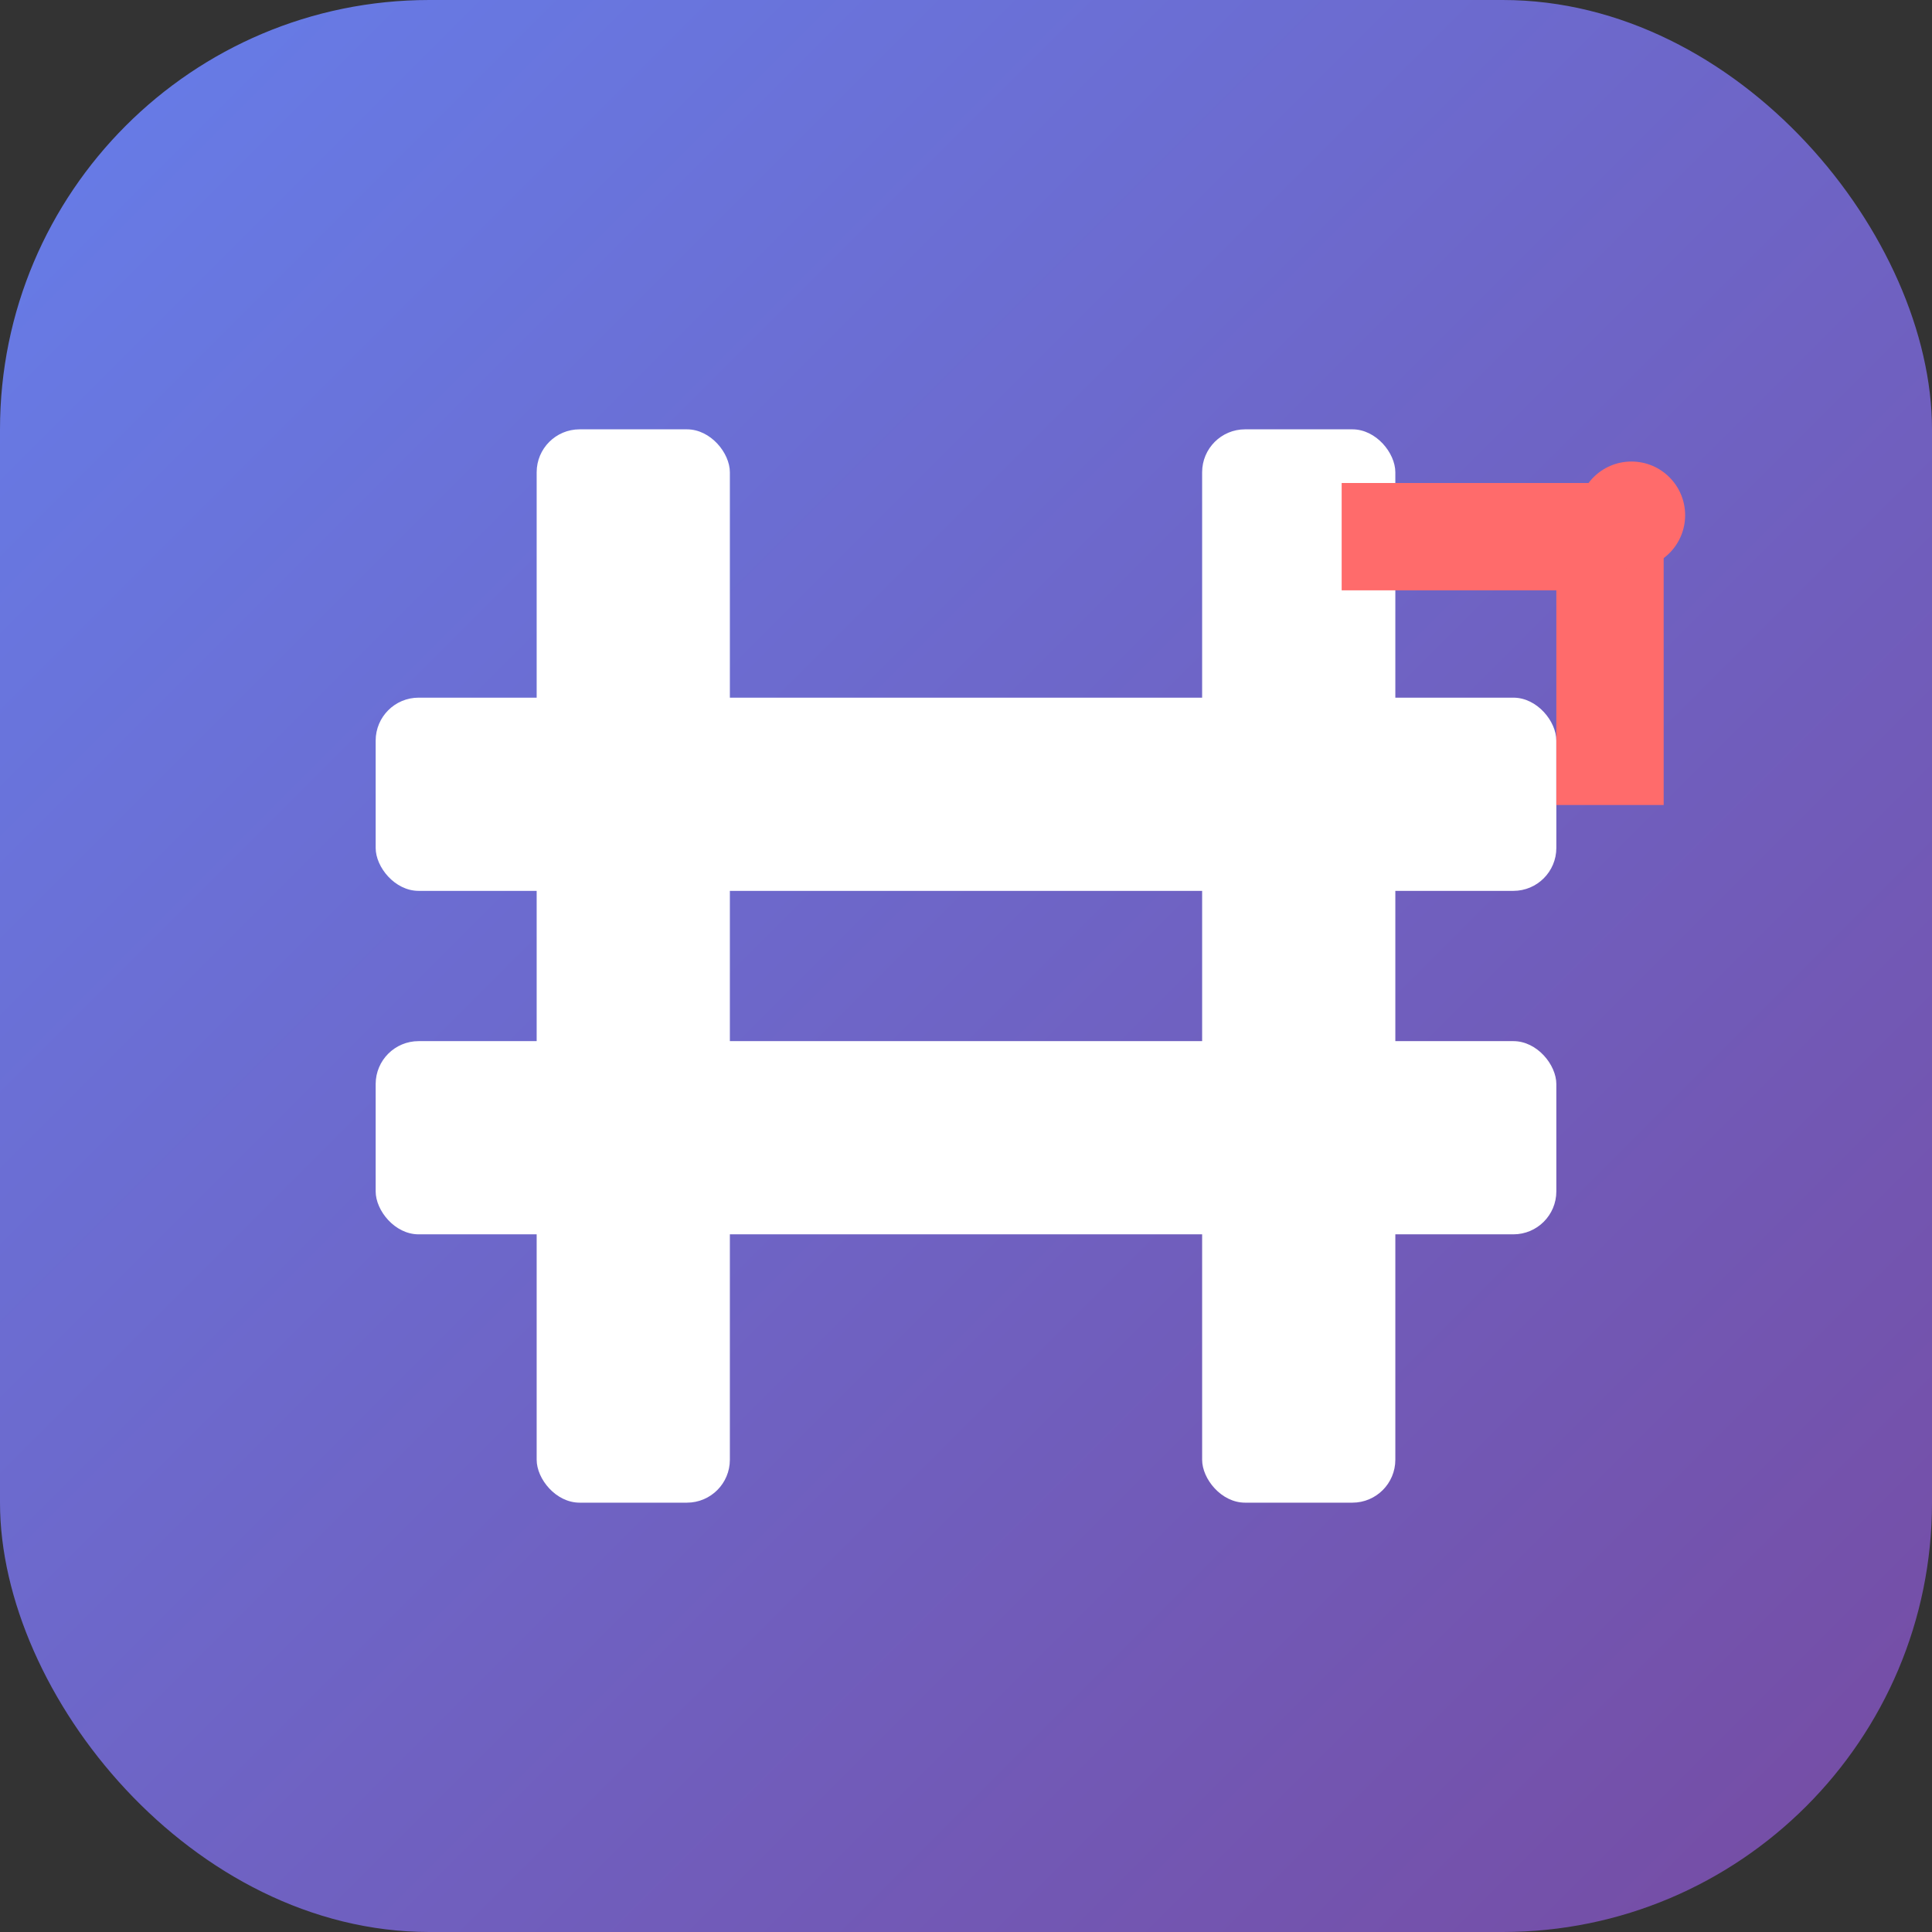
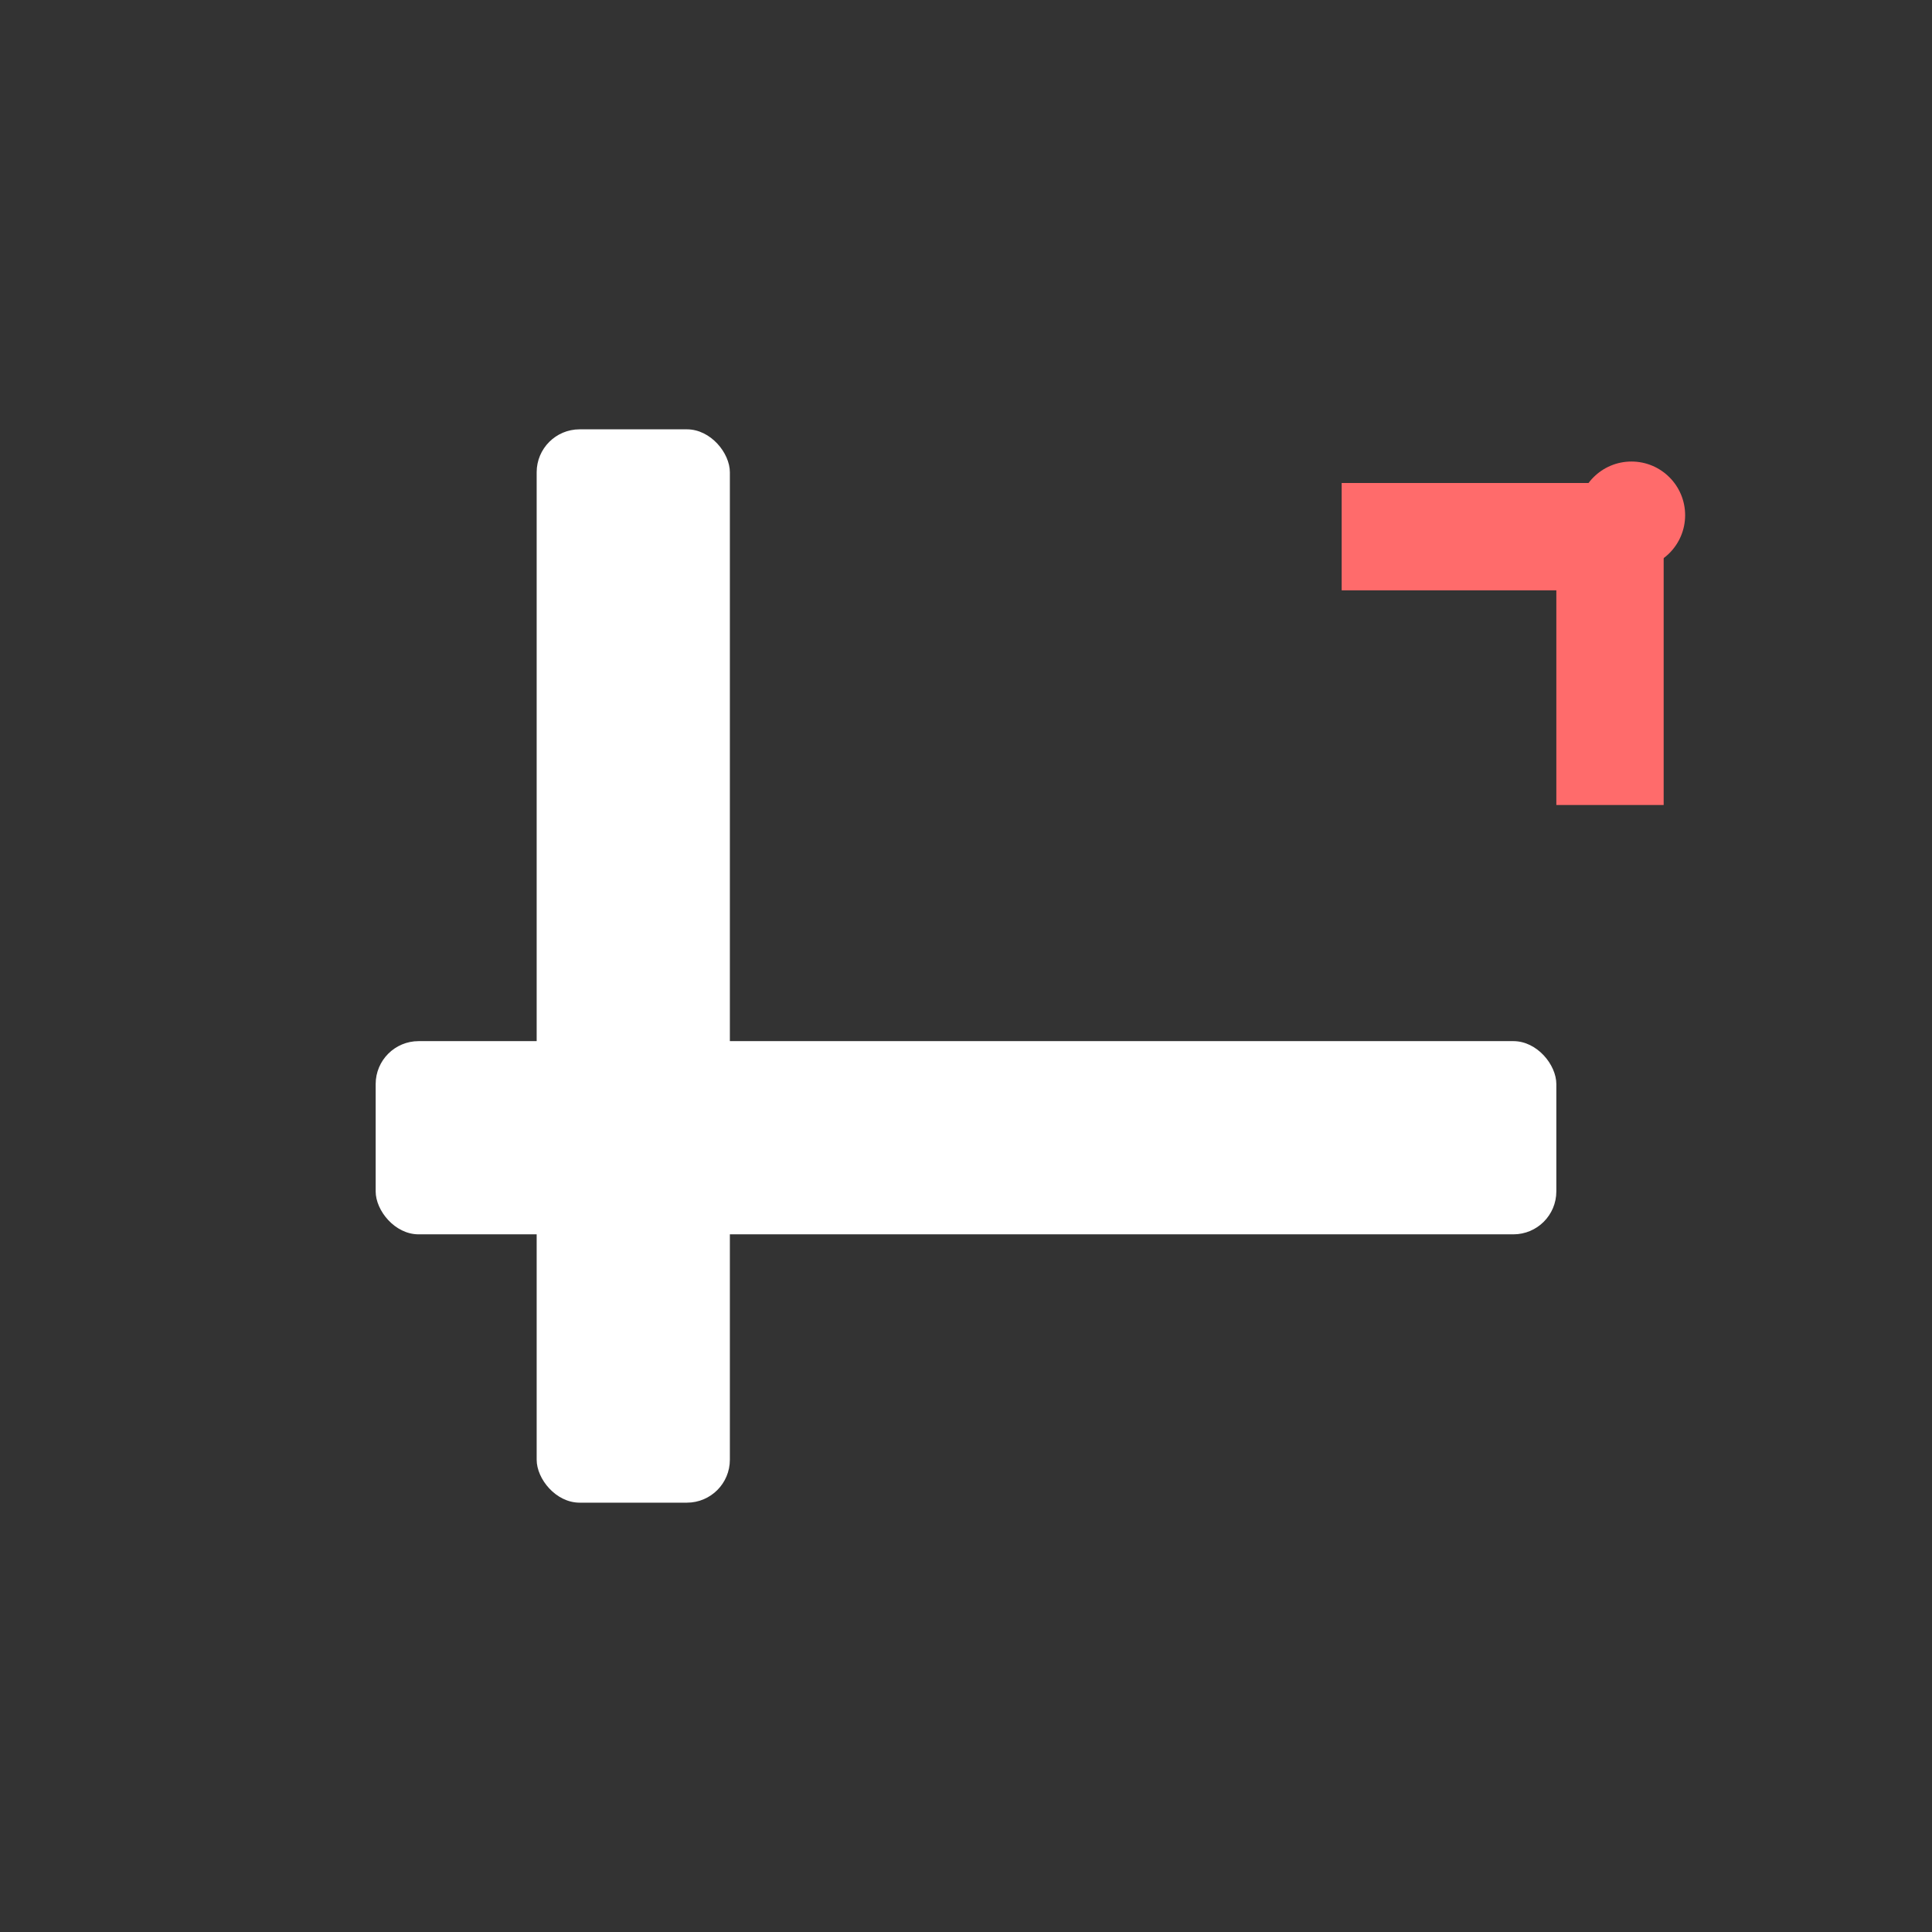
<svg xmlns="http://www.w3.org/2000/svg" width="180" height="180" viewBox="0 0 180 180">
  <rect x="0" y="0" width="180" height="180" fill="#333333" stroke="none" />
  <defs>
    <linearGradient id="bgGradient" x1="0%" y1="0%" x2="100%" y2="100%">
      <stop offset="0%" style="stop-color:#667eea;stop-opacity:1" />
      <stop offset="100%" style="stop-color:#764ba2;stop-opacity:1" />
    </linearGradient>
  </defs>
-   <rect width="180" height="180" rx="40" fill="url(#bgGradient)" />
  <g fill="white">
    <rect x="50" y="40" width="18" height="100" rx="4" />
-     <rect x="112" y="40" width="18" height="100" rx="4" />
-     <rect x="35" y="65" width="110" height="18" rx="4" />
    <rect x="35" y="97" width="110" height="18" rx="4" />
  </g>
  <g fill="#ff6b6b">
    <path d="M 125 45 L 155 45 L 155 75 L 145 75 L 145 55 L 125 55 Z" />
    <circle cx="152" cy="48" r="5" fill="#ff6b6b" />
  </g>
</svg>